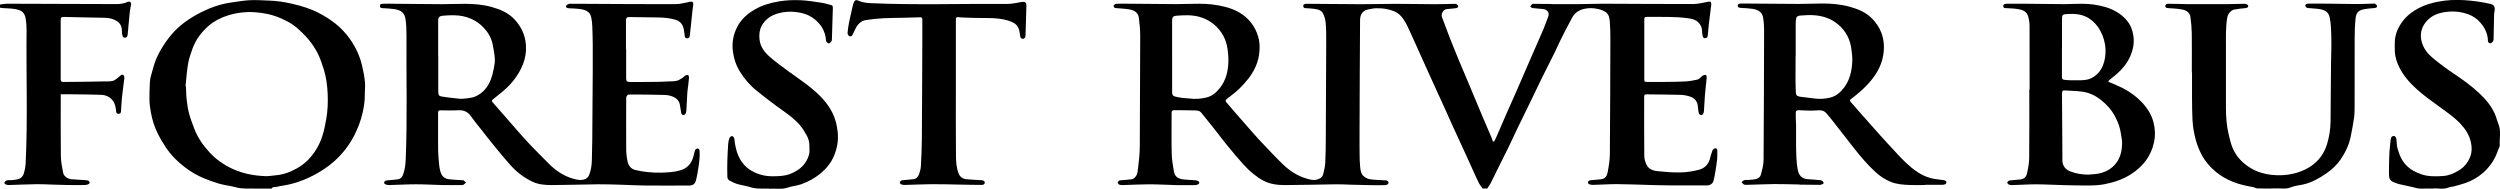
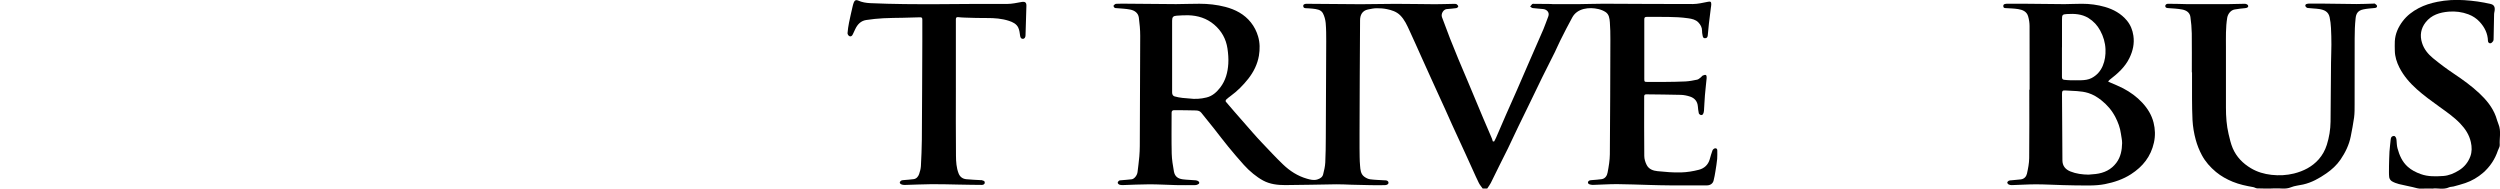
<svg xmlns="http://www.w3.org/2000/svg" id="Layer_1" viewBox="0 0 477 36">
-   <path d="m0,.87c.44-.06.87-.16,1.31-.16,6.97.02,13.94.05,20.91.07.74,0,1.46-.11,2.14-.42.35-.16.69.06.66.44-.05.45-.19.89-.24,1.34-.1.85-.17,1.71-.25,2.56-.06.65-.1,1.3-.18,1.95-.03.28-.15.53-.51.55-.36.01-.44-.24-.5-.51-.05-.24-.08-.49-.08-.74,0-1.23-.55-1.78-1.49-2.2-.62-.27-1.27-.35-1.94-.36-1.39-.02-2.78-.05-4.17-.08-1.15-.03-2.3-.06-3.45-.08-.54-.01-.63.15-.63.63.01,3.74.01,7.48,0,11.22,0,.42.12.56.54.56,2.66-.04,5.32-.03,7.97-.11.63-.02,1.33.08,1.9-.32.33-.23.65-.47.94-.74.19-.18.42-.32.61-.15.14.12.21.42.18.62-.14,1.25-.33,2.49-.46,3.74-.09.87-.11,1.75-.18,2.62-.02.26-.14.42-.46.42-.34,0-.43-.19-.46-.46-.08-.65-.14-1.31-.52-1.89-.55-.84-1.38-1.24-2.34-1.28-1.89-.07-3.79-.07-5.69-.1-.66,0-1.32,0-2.02,0,0,.17,0,.31,0,.45,0,3.76-.03,7.51.02,11.27.01,1.07.23,2.14.42,3.2.12.68.84,1.23,1.6,1.29.95.07,1.89.11,2.84.18.16.01.33.06.46.15.26.18.22.5-.07.62-.2.08-.42.15-.64.15-1.11.01-2.23.02-3.34,0-.97-.01-1.93-.05-2.9-.08-.97-.03-1.93-.09-2.9-.08-1.81.03-3.61.11-5.42.16-.15,0-.3-.03-.44-.07-.22-.07-.48-.19-.35-.46.08-.17.32-.34.52-.38.33-.06.68.02,1.01-.03.47-.06.99-.1,1.4-.31.32-.17.62-.55.73-.9.2-.67.34-1.37.37-2.07.4-8.44.08-16.88.17-25.33,0-.75-.05-1.51-.18-2.24-.22-1.24-.9-1.6-2.07-1.79-.77-.13-1.55-.12-2.33-.18C.32,1.53.16,1.49,0,1.46c0-.2,0-.39,0-.59Z" />
  <path d="m285.09,26.98c.13-.26.28-.51.39-.78.62-1.43,1.23-2.87,1.86-4.3.69-1.57,1.4-3.12,2.08-4.69.8-1.83,1.59-3.68,2.39-5.51.89-2.05,1.8-4.09,2.68-6.14.34-.79.6-1.62.92-2.42.3-.76-.27-1.33-.94-1.41-.68-.08-1.36-.1-2.03-.19-.17-.02-.33-.19-.49-.29.12-.15.24-.31.37-.45.04-.04.12-.07.19-.07,1.14,0,2.28.02,3.41.03.11,0,.22.03.33.03,1.65,0,3.3.01,4.95,0,1.59-.01,3.17-.08,4.76-.08,5.67.02,11.35.07,17.02.06.97,0,1.94-.25,2.9-.43.47-.09.63-.02.63.46,0,.23-.05.47-.08.7-.12,1-.26,1.99-.37,2.99-.09.75-.14,1.51-.22,2.26-.03.32-.17.56-.55.54-.4-.02-.39-.34-.45-.6-.06-.27-.09-.55-.09-.83,0-.64-.29-1.15-.71-1.59-.51-.53-1.22-.68-1.91-.78-2.62-.38-5.26-.23-7.9-.27-.4,0-.5.11-.5.5.01,3.78,0,7.57,0,11.35,0,.51.05.56.55.56,1.13,0,2.25.01,3.38,0,1.31-.02,2.61-.02,3.91-.09.75-.04,1.5-.18,2.24-.34.26-.05.49-.28.72-.45.14-.1.22-.28.37-.34.18-.08.45-.17.59-.09.12.06.16.37.14.56-.1,1.1-.24,2.2-.33,3.31-.08.98-.11,1.96-.18,2.93-.02.23-.07.47-.19.67-.06.11-.3.19-.42.16-.15-.05-.35-.2-.38-.35-.1-.43-.14-.88-.18-1.32-.08-.93-.6-1.55-1.45-1.84-.57-.19-1.18-.32-1.78-.34-2.19-.06-4.39-.07-6.58-.1-.31,0-.43.11-.43.4,0,.06,0,.11,0,.17,0,3.73-.02,7.45.02,11.18,0,.58.19,1.21.46,1.73.41.81,1.24,1.1,2.07,1.18,1.48.15,2.98.28,4.47.24,1.15-.03,2.32-.22,3.43-.51,1-.26,1.76-.93,2.06-2,.16-.56.31-1.13.52-1.68.07-.18.29-.37.47-.41.23-.05.46.08.45.4-.01.54.03,1.08-.02,1.61-.08.78-.2,1.56-.33,2.34-.1.61-.2,1.22-.36,1.82-.14.56-.65.9-1.25.9-2.34,0-4.68,0-7.02,0-1.32,0-2.64-.05-3.96-.08-2.07-.05-4.15-.15-6.22-.16-1.54,0-3.08.11-4.62.15-.23,0-.47-.06-.68-.14-.11-.04-.23-.22-.22-.33,0-.12.12-.29.23-.35.17-.08.37-.08.56-.1.62-.06,1.25-.08,1.86-.18.67-.12,1-.69,1.1-1.26.22-1.15.42-2.33.43-3.49.06-7.31.08-14.62.1-21.92,0-1.09-.01-2.19-.1-3.27-.06-.72-.14-1.5-.83-1.95-.4-.26-.88-.45-1.35-.56-.92-.21-1.86-.25-2.8-.02-.95.24-1.72.76-2.18,1.6-.81,1.45-1.54,2.93-2.29,4.41-.37.73-.68,1.49-1.04,2.22-.8,1.61-1.62,3.2-2.41,4.81-.87,1.76-1.71,3.54-2.57,5.31-.67,1.38-1.35,2.75-2.02,4.14-.66,1.37-1.29,2.75-1.95,4.11-.54,1.11-1.11,2.21-1.66,3.32-.54,1.09-1.06,2.19-1.61,3.27-.19.37-.45.71-.69,1.07h-.87c-.25-.36-.54-.69-.73-1.07-.42-.84-.8-1.71-1.19-2.57-.45-.98-.89-1.97-1.34-2.95-.36-.8-.74-1.59-1.1-2.39-.5-1.08-1-2.16-1.49-3.24-.44-.97-.87-1.95-1.31-2.93-.48-1.06-.97-2.11-1.45-3.17-.52-1.15-1.05-2.3-1.57-3.45-.53-1.17-1.06-2.35-1.59-3.52-.72-1.6-1.43-3.21-2.17-4.8-.49-1.06-.95-2.13-1.81-2.98-.71-.69-1.6-.97-2.52-1.16-.64-.13-1.3-.18-1.95-.17-.56,0-1.12.13-1.68.24-1.09.23-1.49,1.08-1.49,2.06-.06,7.18-.07,14.36-.1,21.55,0,.96-.01,1.91,0,2.87.02,1.11,0,2.22.1,3.32.06.76.11,1.59.8,2.1.33.24.74.45,1.14.5.91.12,1.83.13,2.75.19.01,0,.03,0,.04,0,.35-.02.68.12.69.45.01.35-.38.46-.67.47-.96.03-1.92.02-2.87,0-1.18-.02-2.36-.05-3.53-.08-.97-.03-1.93-.09-2.9-.08-3.24.04-6.49.14-9.73.15-1.45,0-2.91-.16-4.22-.87-.66-.36-1.29-.8-1.88-1.28-.64-.52-1.25-1.09-1.8-1.71-1.02-1.13-2.01-2.3-2.98-3.48-.93-1.13-1.81-2.31-2.72-3.46-.8-1.01-1.62-2-2.42-3.01-.27-.34-.66-.42-1.04-.43-1.39-.04-2.77-.05-4.16-.05-.26,0-.46.13-.46.47,0,2.6-.04,5.21.02,7.81.03,1.14.22,2.28.42,3.41.18.99.8,1.38,1.69,1.5.83.11,1.67.11,2.5.19.18.02.39.09.52.21.17.17.2.41-.09.54-.15.07-.31.16-.46.16-1.25.01-2.51.03-3.76,0-1.69-.04-3.39-.15-5.08-.15-1.71,0-3.42.1-5.12.15-.22,0-.45-.02-.65-.1-.12-.05-.27-.23-.27-.35,0-.13.13-.31.25-.39.13-.08.32-.07.48-.09.65-.06,1.3-.1,1.95-.18.49-.07,1.02-.74,1.1-1.37.12-.99.25-1.98.34-2.97.06-.67.08-1.34.09-2.01.03-7.01.07-14.03.08-21.04,0-1.15-.11-2.31-.26-3.45-.12-.91-.83-1.38-1.65-1.54-.85-.17-1.73-.19-2.6-.27-.13-.01-.31,0-.39-.08-.11-.1-.24-.34-.19-.4.12-.16.32-.34.49-.35.69-.04,1.38-.02,2.07-.02,3.12.03,6.25.07,9.37.08,1.49,0,2.98-.08,4.46-.07,1.67,0,3.33.18,4.94.6,1.91.5,3.63,1.39,4.88,2.97.63.79,1.08,1.68,1.37,2.66.36,1.21.36,2.46.16,3.68-.28,1.63-1.01,3.1-2.03,4.4-.98,1.24-2.09,2.36-3.37,3.29-.3.22-.6.45-.87.71-.07.07-.1.3-.05.37.53.64,1.08,1.27,1.63,1.9,1.16,1.33,2.32,2.66,3.49,3.99.57.65,1.15,1.29,1.75,1.92,1.34,1.4,2.64,2.82,4.04,4.16,1.3,1.25,2.81,2.23,4.57,2.73.64.18,1.31.37,2.01.14.52-.17.95-.44,1.08-.96.19-.74.37-1.5.41-2.27.08-1.58.09-3.17.1-4.75.04-6.13.06-12.25.08-18.38,0-1.16,0-2.33-.1-3.48-.06-.64-.24-1.32-.54-1.88-.39-.7-1.2-.77-1.93-.86-.44-.06-.89-.06-1.33-.09-.23-.02-.43-.05-.48-.35-.05-.33.16-.41.39-.47.13-.03.28-.02.42-.02,3.39.03,6.78.07,10.17.08,2.21,0,4.41-.07,6.62-.07,2.52,0,5.03.06,7.55.07,1.21,0,2.41-.05,3.62-.07.18,0,.38,0,.52.09.14.09.29.29.28.42-.02.12-.24.29-.39.31-.6.09-1.21.12-1.82.18-.63.07-1.13.91-.89,1.55.52,1.36,1.01,2.72,1.54,4.08.52,1.32,1.06,2.64,1.6,3.95.6,1.46,1.23,2.9,1.84,4.35.96,2.29,1.91,4.59,2.88,6.88.54,1.29,1.1,2.56,1.65,3.85.08.18.12.38.18.57.06,0,.11.02.17.03Zm-61.45-16.3c0,2.32,0,4.64,0,6.96,0,.38.15.65.46.75.48.15,1,.22,1.5.29.43.06.86.05,1.29.11,1.12.15,2.22.08,3.31-.19,1.13-.27,1.95-1.03,2.62-1.9,1.02-1.32,1.44-2.9,1.54-4.54.06-.97-.02-1.96-.16-2.91-.27-1.82-1.12-3.35-2.54-4.56-1.43-1.21-3.11-1.73-4.95-1.78-.73-.02-1.45.04-2.18.08-.68.04-.89.27-.89.94v6.75Z" />
-   <path d="m119.47,9.39c0,1.8,0,3.6,0,5.4,0,.74.11.85.83.85.93,0,1.86.01,2.79,0,1.43-.02,2.87,0,4.29-.1.73-.05,1.52.07,2.21-.31.26-.14.52-.29.76-.46.14-.09.22-.27.37-.34.17-.08.4-.17.56-.11.11.04.19.31.18.47-.03.52-.1,1.05-.16,1.57-.05.45-.13.9-.16,1.36-.07,1.13-.11,2.26-.18,3.38-.02.24-.08.5-.21.69-.08.12-.35.18-.5.14-.12-.03-.25-.24-.28-.39-.11-.55-.15-1.12-.27-1.67-.12-.57-.48-.98-.99-1.27-.62-.35-1.31-.47-1.99-.49-2.25-.06-4.5-.08-6.75-.08-.14,0-.32.17-.4.31-.08.14-.09.34-.09.52,0,3.18-.02,6.36,0,9.54,0,.81.09,1.64.27,2.43.17.77.65,1.4,1.46,1.6.83.2,1.68.34,2.52.42.81.08,1.62.11,2.43.09,1.26-.04,2.52-.09,3.74-.47,1.49-.46,2.19-1.56,2.5-2.99.07-.31.13-.62.27-.9.06-.13.3-.25.45-.25.13,0,.35.19.35.31.04.53.05,1.07,0,1.61-.05.65-.14,1.29-.24,1.93-.12.74-.24,1.49-.43,2.22-.19.74-.61,1-1.38,1-2.76,0-5.52.02-8.29,0-1.58-.02-3.16-.11-4.74-.16-1.42-.04-2.84-.09-4.25-.08-2.93.03-5.87.14-8.8.15-1.26,0-2.54-.08-3.7-.62-.85-.4-1.67-.91-2.42-1.48-.72-.55-1.38-1.2-1.98-1.88-1.01-1.13-1.96-2.3-2.92-3.47-.9-1.1-1.78-2.23-2.66-3.35-.6-.76-1.23-1.5-1.78-2.3-.6-.88-1.36-1.22-2.42-1.17-1.14.06-2.28.02-3.42.01-.32,0-.45.13-.45.45,0,1.87,0,3.74,0,5.61,0,1.06,0,2.13.1,3.19.09.94.1,1.9.48,2.8.28.67.81,1.02,1.48,1.1.86.11,1.72.13,2.58.18.07,0,.16-.02.21.02.17.13.32.29.47.44-.15.13-.28.27-.44.38-.08.06-.21.09-.31.09-1.24,0-2.48.02-3.72,0-1.69-.04-3.39-.15-5.08-.15-1.72,0-3.44.11-5.17.15-.23,0-.46-.07-.68-.15-.1-.04-.22-.19-.22-.29,0-.13.1-.31.2-.36.18-.09.4-.1.6-.12.62-.06,1.25-.09,1.86-.18.47-.07.78-.42.94-.85.35-.94.48-1.91.52-2.92.33-7.88.09-15.76.15-23.64,0-1.04-.03-2.1-.18-3.13-.17-1.15-.78-1.74-2.1-1.93-.73-.11-1.47-.13-2.2-.18-.29-.02-.57,0-.58-.42-.01-.43.33-.41.58-.42.77-.03,1.55-.02,2.32,0,3,.03,5.99.07,8.99.08,1.43,0,2.86-.08,4.3-.07,1.72,0,3.45.14,5.11.6,1.62.45,3.17,1.09,4.35,2.35,1.08,1.15,1.82,2.49,2.1,4.09.44,2.56-.33,4.8-1.74,6.87-.76,1.11-1.7,2.09-2.75,2.94-.58.47-1.16.94-1.74,1.41-.2.16-.2.33-.03.52.6.68,1.2,1.36,1.79,2.04,1.14,1.31,2.28,2.62,3.43,3.93.53.61,1.07,1.21,1.63,1.8,1.34,1.39,2.68,2.79,4.06,4.13,1.26,1.22,2.7,2.18,4.42,2.67.7.2,1.39.38,2.13.16.46-.13.79-.42.96-.85.37-.92.5-1.89.52-2.87.02-1.29.07-2.58.08-3.87.04-4.37.06-8.74.09-13.11,0-1.66.01-3.32,0-4.98-.01-1.2-.04-2.41-.09-3.61-.02-.56-.09-1.13-.21-1.68-.22-1-1.01-1.36-1.9-1.51-.77-.13-1.55-.14-2.33-.18-.3-.01-.6-.12-.58-.39,0-.16.34-.38.56-.44.27-.08.59-.02.88-.02.8,0,1.61,0,2.41,0,5.67.03,11.35.08,17.02.06.95,0,1.91-.28,2.85-.46.35-.07.59.04.57.42-.02.44-.11.88-.16,1.32-.09.8-.17,1.6-.25,2.4-.08.8-.16,1.6-.26,2.39-.03.28-.2.44-.5.45-.32.02-.42-.18-.46-.43-.08-.5-.1-1.02-.23-1.51-.22-.84-.73-1.38-1.62-1.63-1.06-.29-2.12-.4-3.21-.41-1.87-.02-3.74-.06-5.61-.08-.38,0-.54.2-.54.67,0,1.83,0,3.66,0,5.49Zm-35.85,1.28c0,2.29,0,4.58,0,6.87,0,.55.14.8.62.87,1.11.17,2.22.32,3.33.42.54.05,1.09,0,1.63-.08.54-.08,1.11-.15,1.59-.38,1.42-.66,2.34-1.82,2.88-3.26.27-.71.44-1.47.58-2.22.11-.57.21-1.16.16-1.73-.07-.9-.23-1.8-.41-2.69-.24-1.17-.81-2.2-1.6-3.07-1.54-1.7-3.52-2.45-5.79-2.49-.71-.01-1.43.02-2.14.09-.53.06-.88.24-.87.93.02,2.25,0,4.5,0,6.75Z" />
-   <path d="m48.75,35.98c-.07,0-.14,0-.21,0-1.18-.05-2.35.1-3.52-.24-1.07-.31-2.2-.39-3.26-.71-1.26-.38-2.5-.83-3.69-1.39-1.37-.65-2.61-1.52-3.76-2.52-.98-.86-1.86-1.8-2.59-2.87-.62-.92-1.19-1.88-1.67-2.88-.59-1.21-1-2.49-1.24-3.82-.14-.77-.27-1.56-.29-2.34-.03-1.17.02-2.35.08-3.53.02-.46.12-.93.25-1.38.3-1.05.56-2.13.99-3.13.47-1.08,1.07-2.12,1.74-3.09.68-.97,1.45-1.91,2.32-2.72.87-.81,1.86-1.52,2.88-2.14,1.07-.65,2.21-1.21,3.37-1.68,1.35-.54,2.76-.92,4.22-1.1,1.07-.13,2.14-.35,3.21-.4,1.23-.06,2.47.02,3.7.07.72.03,1.45.08,2.16.18.82.11,1.63.26,2.43.46.92.22,1.84.46,2.73.78,1.35.48,2.65,1.09,3.86,1.88,1.06.69,2.07,1.44,2.94,2.37,1.79,1.91,3.05,4.12,3.67,6.67.26,1.07.46,2.16.57,3.25.08.83-.05,1.68-.04,2.51.02,1.15-.18,2.26-.43,3.38-.34,1.5-.9,2.92-1.6,4.29-.96,1.88-2.25,3.5-3.81,4.9-1.2,1.08-2.56,1.95-4,2.7-1.27.67-2.6,1.18-3.97,1.56-1.01.28-2.06.39-3.07.62-.28.06-.66-.08-.86.29-.03.05-.21.03-.32.03-.93,0-1.86,0-2.79,0Zm-13.35-19.51s.05.01.08.02c.04.85.04,1.71.14,2.55.1.9.24,1.81.47,2.68.25.94.61,1.85.95,2.76.64,1.71,1.66,3.2,2.89,4.54,1.28,1.4,2.81,2.47,4.55,3.25,1.97.89,4.05,1.26,6.19,1.34.61.02,1.22-.11,1.83-.15,1.13-.08,2.2-.4,3.21-.86,1.33-.6,2.51-1.42,3.48-2.54,1.03-1.18,1.79-2.52,2.27-3.98.36-1.07.58-2.2.78-3.32.28-1.59.35-3.19.28-4.81-.07-1.57-.26-3.12-.71-4.61-.33-1.07-.69-2.15-1.19-3.15-.47-.94-1.07-1.84-1.75-2.65-.73-.88-1.58-1.68-2.46-2.42-.87-.73-1.9-1.22-2.95-1.68-1.57-.68-3.21-1-4.89-1.11-1.78-.11-3.55.11-5.26.67-1.29.42-2.49,1.05-3.52,1.94-1.38,1.2-2.44,2.64-3.07,4.36-.34.94-.67,1.9-.84,2.87-.24,1.42-.33,2.87-.48,4.3Z" />
-   <path d="m367.32,35.3c-.96,0-1.92.03-2.87,0-1.26-.05-2.52-.12-3.71-.61-1.07-.44-2.02-1.06-2.87-1.84-1.57-1.44-2.95-3.07-4.26-4.75-1.39-1.79-2.79-3.58-4.19-5.36-.3-.38-.63-.74-.94-1.12-.36-.45-.85-.6-1.4-.58-.5.01-1,.08-1.5.07-.76,0-1.52-.05-2.28-.08-.49-.02-.66.08-.67.56-.02.77.04,1.54.06,2.3,0,.11,0,.22,0,.34,0,1.03-.01,2.05,0,3.08.03,1.74,0,3.49.35,5.2.18.89.71,1.59,1.83,1.68.83.06,1.67.09,2.5.19.2.02.47.21.54.39.12.3-.17.38-.41.44-.05.01-.1.06-.15.06-1.31,0-2.61-.02-3.92-.04-.05,0-.11-.03-.16-.03-1.59-.03-3.17-.09-4.76-.08-1.79.02-3.59.11-5.38.15-.15,0-.32-.02-.44-.1-.16-.11-.27-.27-.4-.42.18-.14.35-.33.56-.39.23-.07.5,0,.76-.02.5-.05,1-.07,1.48-.19.45-.11.8-.43.91-.89.21-.88.49-1.78.49-2.67.06-8.32.08-16.64.1-24.96,0-.77-.06-1.56-.2-2.32-.19-1.06-1.02-1.48-1.99-1.62-.74-.11-1.5-.14-2.25-.18-.32-.02-.6-.11-.6-.43,0-.32.31-.37.58-.41.1-.01.2,0,.3,0,3.55.03,7.09.07,10.64.08,1.45,0,2.89-.06,4.34-.08,1.85-.02,3.7.12,5.49.61,1.62.44,3.16,1.08,4.36,2.33.74.77,1.34,1.67,1.71,2.66.52,1.41.6,2.87.33,4.37-.31,1.71-1.07,3.16-2.12,4.49-1.16,1.47-2.56,2.69-4.06,3.8-.24.18-.17.34-.02.51.6.68,1.19,1.36,1.79,2.04,1.09,1.23,2.18,2.46,3.27,3.69.8.89,1.6,1.79,2.42,2.66,1,1.08,1.98,2.18,3.04,3.19,1.39,1.31,2.9,2.48,4.81,2.98.72.19,1.47.23,2.2.34.19.03.4.04.55.13.29.17.24.58-.07.7-.18.07-.38.09-.57.09-1.07,0-2.14,0-3.21,0Zm-24.72-24.66c0,2.16-.05,4.33.02,6.49.03,1.08.05,1.22,1.16,1.37.74.1,1.49.15,2.23.27,1.09.18,2.2.1,3.24-.16,1.11-.28,1.98-1.04,2.67-1.99,1.08-1.48,1.41-3.18,1.5-4.95.04-.73-.07-1.47-.16-2.2-.23-1.93-1.05-3.54-2.55-4.81-1.4-1.18-3.05-1.68-4.83-1.77-.79-.04-1.6.03-2.39.08-.34.02-.7.13-.78.54-.06.33-.09.66-.09.99,0,2.04,0,4.08,0,6.12Z" />
  <path d="m387.25,17.08c0-4.04.01-8.07-.01-12.11,0-.61-.1-1.25-.27-1.84-.26-.94-1.07-1.27-1.93-1.4-.77-.12-1.55-.13-2.33-.18-.24-.01-.45-.03-.48-.33-.03-.27.09-.43.37-.47.1-.01.19-.04.29-.04,1.04,0,2.09,0,3.13,0,2.63.02,5.26.07,7.89.08,1.11,0,2.22-.08,3.32-.07,1.49,0,2.96.19,4.39.6,1.63.47,3.09,1.27,4.2,2.61.69.84,1.07,1.8,1.23,2.88.22,1.5-.09,2.89-.75,4.25-.85,1.76-2.26,2.99-3.76,4.15-.12.09-.21.23-.31.35.14.06.27.13.41.19.82.36,1.66.69,2.45,1.1,1.37.72,2.62,1.62,3.67,2.76,1.01,1.09,1.78,2.34,2.14,3.78.31,1.25.36,2.51.07,3.82-.59,2.66-2.12,4.57-4.36,6.02-1.53.99-3.22,1.55-4.98,1.9-.95.19-1.93.25-2.9.26-1.71.02-3.43-.03-5.14-.07-1.71-.04-3.42-.15-5.12-.15-1.54,0-3.08.11-4.62.15-.2,0-.42-.03-.6-.12-.12-.06-.26-.24-.26-.36,0-.12.15-.28.28-.35.15-.08.35-.08.52-.09.59-.06,1.19-.1,1.78-.17.65-.08,1.04-.53,1.17-1.08.22-.98.42-1.99.43-2.98.05-4.35.02-8.71.02-13.06.03,0,.06,0,.08,0Zm11.24,16.24c.46-.04.92-.07,1.37-.12,1.6-.19,2.97-.83,3.95-2.15.83-1.11,1.06-2.41,1.09-3.75.01-.6-.16-1.2-.23-1.8-.15-1.13-.55-2.18-1.06-3.17-.66-1.27-1.58-2.34-2.71-3.23-.74-.58-1.53-1.06-2.44-1.35-1.41-.44-2.88-.38-4.33-.49-.61-.05-.7.08-.7.69.03,4.21.06,8.42.08,12.63,0,1.06.56,1.74,1.52,2.13,1.12.45,2.27.59,3.46.61Zm-5.07-24.29c0,1.87,0,3.74,0,5.61,0,.29.05.54.39.58.39.05.78.08,1.17.09.7.01,1.41.02,2.11,0,.68-.02,1.36-.1,1.97-.41.99-.51,1.71-1.31,2.14-2.33.43-1.01.57-2.07.53-3.17-.05-1.28-.41-2.46-1.01-3.57-.54-1-1.28-1.79-2.24-2.39-1.29-.79-2.71-.85-4.15-.76-.84.05-.9.18-.9,1.05,0,1.77,0,3.54,0,5.31Z" />
  <path d="m418.2,13.81c0-2.48.02-4.95-.01-7.43-.02-1.05-.11-2.11-.26-3.15-.12-.86-.81-1.28-1.59-1.42-.86-.16-1.74-.2-2.61-.26-.28-.02-.57-.04-.59-.37-.02-.33.27-.46.53-.46,1.23,0,2.47.04,3.7.07.11,0,.23,0,.34,0,2.44,0,4.88,0,7.31,0,1.09,0,2.19-.07,3.28-.07.21,0,.52.12.61.28.16.31-.08.51-.5.55-.69.07-1.38.13-2.06.26-.73.13-1.28.86-1.4,1.59-.3,1.85-.24,3.7-.24,5.56,0,3.87,0,7.74,0,11.6,0,1.7.12,3.39.51,5.04.22.9.42,1.83.78,2.67.71,1.66,1.93,2.91,3.48,3.83,1.21.72,2.52,1.1,3.92,1.26,1.46.16,2.89.09,4.31-.26,1.81-.46,3.43-1.27,4.69-2.69.72-.81,1.23-1.75,1.56-2.79.45-1.44.69-2.9.71-4.4.04-3.77.06-7.54.09-11.3.01-1.13.07-2.27.07-3.4,0-1.06-.02-2.13-.08-3.19-.04-.69-.11-1.38-.26-2.05-.24-1.09-1.05-1.41-2-1.56-.73-.11-1.47-.1-2.2-.2-.16-.02-.36-.2-.42-.36-.08-.22.08-.38.32-.43.09-.02.19-.04.29-.04.99,0,1.97-.01,2.96,0,2.05.02,4.1.07,6.16.08,1.07,0,2.13-.05,3.2-.08.11,0,.26-.04.33.01.16.12.39.28.41.44.03.27-.2.37-.47.39-.72.07-1.44.11-2.14.26-1.08.22-1.39.84-1.48,1.7-.14,1.27-.18,2.56-.18,3.85-.02,4.19,0,8.38-.01,12.57,0,.84.01,1.69-.1,2.51-.16,1.21-.41,2.41-.64,3.62-.32,1.61-1.03,3.06-1.95,4.41-.73,1.06-1.66,1.91-2.7,2.63-1.36.94-2.79,1.75-4.43,2.12-.78.18-1.6.23-2.32.53-1.05.44-2.1.15-3.14.21-1.09.07-2.2.03-3.3,0-.26,0-.51-.2-.77-.24-1.33-.23-2.65-.51-3.9-1.02-1.15-.47-2.23-1.07-3.2-1.87-1.09-.91-2.02-1.95-2.69-3.2-.5-.93-.89-1.91-1.17-2.93-.34-1.24-.55-2.51-.62-3.79-.07-1.37-.08-2.74-.09-4.12-.01-1.66,0-3.32,0-4.98Z" />
  <path d="m182.38,16.85c0,4.3-.03,8.61.02,12.91.01,1.11.08,2.24.49,3.3.26.68.76,1.05,1.45,1.13.93.1,1.86.12,2.8.18.06,0,.12-.02.17,0,.23.11.59.08.58.48-.01.36-.35.43-.57.43-1.4,0-2.81-.04-4.21-.06-.01,0-.03,0-.04,0-1.76-.03-3.51-.09-5.27-.08-1.75.01-3.5.11-5.25.15-.21,0-.44-.05-.64-.14-.11-.05-.24-.22-.23-.32.01-.13.14-.29.26-.37.13-.08.32-.08.48-.1.64-.06,1.28-.09,1.91-.18.54-.08.87-.49,1.04-.97.17-.49.31-1.01.34-1.52.09-1.69.16-3.38.18-5.07.05-6.21.06-12.42.09-18.63,0-1.42,0-2.84,0-4.26,0-.34-.11-.44-.44-.43-1.09.04-2.19.06-3.28.09-1.23.03-2.47.02-3.7.09-1.11.06-2.22.17-3.31.34-1,.16-1.64.83-2.06,1.72-.16.33-.32.66-.47,1-.13.3-.36.49-.65.36-.18-.08-.37-.38-.36-.57.05-.69.16-1.37.29-2.04.21-1.05.46-2.09.7-3.14.06-.25.13-.51.23-.74.16-.38.44-.48.8-.31.74.34,1.53.46,2.34.5,8.69.39,17.39.08,26.09.15.92,0,1.84-.21,2.75-.37.64-.12.95.07.93.72-.05,1.89-.11,3.78-.17,5.66-.01.34-.16.64-.51.65-.31.01-.47-.23-.52-.58-.07-.52-.13-1.08-.35-1.55-.34-.73-1.06-1.07-1.8-1.31-1.35-.43-2.74-.54-4.15-.53-1.39.02-2.78-.04-4.17-.08-.45-.01-.89-.04-1.34-.09-.37-.04-.45.12-.45.46,0,4.36,0,8.72,0,13.08Z" />
  <path d="m464.09,35.98c-.79,0-1.38-.04-1.97.01-.63.06-1.19-.15-1.78-.29-.87-.21-1.75-.36-2.62-.58-.47-.12-.96-.3-1.37-.55-.24-.15-.46-.49-.49-.76-.08-.63-.03-1.27-.04-1.9,0-.07,0-.14,0-.21.03-.92.03-1.85.09-2.77.05-.79.17-1.57.24-2.36.03-.38.21-.6.58-.63.28-.02.48.32.52.74.05.54.05,1.09.19,1.61.36,1.33.9,2.59,1.96,3.53.71.64,1.55,1.06,2.46,1.39,1.42.52,2.87.46,4.3.37,1.07-.07,2.08-.5,3.03-1.09,1.04-.65,1.74-1.55,2.15-2.65.32-.86.31-1.79.1-2.72-.31-1.4-1.05-2.52-2.02-3.54-1.21-1.27-2.64-2.24-4.05-3.26-1.45-1.04-2.89-2.09-4.23-3.28-1.35-1.21-2.52-2.55-3.34-4.16-.5-.99-.85-2.06-.87-3.2-.01-.61-.03-1.22,0-1.82.08-1.43.65-2.68,1.5-3.81.81-1.07,1.86-1.87,3.04-2.49,1.12-.59,2.32-.96,3.57-1.21,1.7-.34,3.41-.43,5.13-.32,1.71.11,3.41.34,5.08.74.63.15.87.63.69,1.46-.04.18-.07.35-.07.53-.03,1.5-.06,3-.09,4.5,0,.2,0,.44-.1.6-.11.18-.32.37-.5.4-.27.04-.47-.18-.48-.46-.04-1.43-.65-2.62-1.58-3.63-.59-.64-1.33-1.13-2.16-1.44-1.2-.45-2.45-.61-3.73-.51-1.73.14-3.33.63-4.43,2.05-.9,1.15-1.13,2.49-.68,3.91.37,1.19,1.14,2.13,2.07,2.9,1.28,1.05,2.61,2.05,3.99,2.97,1.72,1.15,3.39,2.35,4.89,3.76,1.33,1.25,2.49,2.65,3.14,4.41.18.5.3,1.02.51,1.51.53,1.29.15,2.63.23,3.94.02.34-.23.69-.35,1.04-.56,1.67-1.5,3.1-2.83,4.26-1.01.87-2.14,1.53-3.4,1.96-.74.25-1.49.45-2.24.65-.28.08-.6.04-.85.16-1.1.51-2.25.09-3.17.24Z" />
-   <path d="m146.8,35.98c-.34,0-.68,0-1.01,0-.87,0-1.74.03-2.6-.26-.8-.27-1.67-.36-2.48-.6-.56-.17-1.1-.43-1.6-.72-.18-.1-.33-.42-.33-.64-.03-1.06-.04-2.11,0-3.17.03-1.09.09-2.18.17-3.26.03-.36.12-.74.27-1.07.07-.15.38-.34.51-.29.17.06.36.32.38.51.13,1.15.33,2.28.82,3.35.56,1.2,1.38,2.15,2.54,2.8,1.2.67,2.47.99,3.84,1,1.16,0,2.31-.01,3.41-.43,1.78-.67,3.1-1.81,3.64-3.67.16-.55.06-1.18.07-1.77,0-.69-.18-1.35-.52-1.94-.38-.66-.77-1.34-1.27-1.92-1.27-1.46-2.88-2.51-4.43-3.63-1.3-.94-2.56-1.94-3.81-2.94-1.34-1.07-2.44-2.36-3.32-3.82-.67-1.11-1.05-2.32-1.23-3.62-.24-1.69.05-3.27.81-4.75.75-1.46,1.94-2.52,3.35-3.33,1.42-.82,2.96-1.26,4.58-1.54,1.45-.25,2.9-.29,4.35-.22,1.27.07,2.53.28,3.79.47.62.09,1.23.29,1.84.44.27.07.35.25.34.53-.07,1.97-.12,3.94-.18,5.92,0,.16-.01.35-.1.48-.12.17-.31.39-.47.39-.18,0-.43-.21-.5-.38-.11-.29-.09-.62-.15-.93-.34-1.62-1.28-2.82-2.65-3.71-.87-.56-1.84-.81-2.87-.95-1.22-.16-2.41-.09-3.59.26-1.34.39-2.4,1.13-3.07,2.36-.42.78-.5,1.61-.42,2.52.13,1.48.98,2.53,2,3.43,1.13.99,2.37,1.86,3.58,2.76,1.44,1.07,2.95,2.05,4.34,3.19,1.61,1.33,3.08,2.82,4.02,4.74.57,1.16.86,2.39.99,3.68.16,1.57-.11,3.06-.71,4.49-.56,1.34-1.47,2.45-2.61,3.39-1.09.9-2.33,1.53-3.63,2.02-.83.31-1.76.34-2.59.64-1.16.41-2.33.12-3.48.24Z" />
</svg>